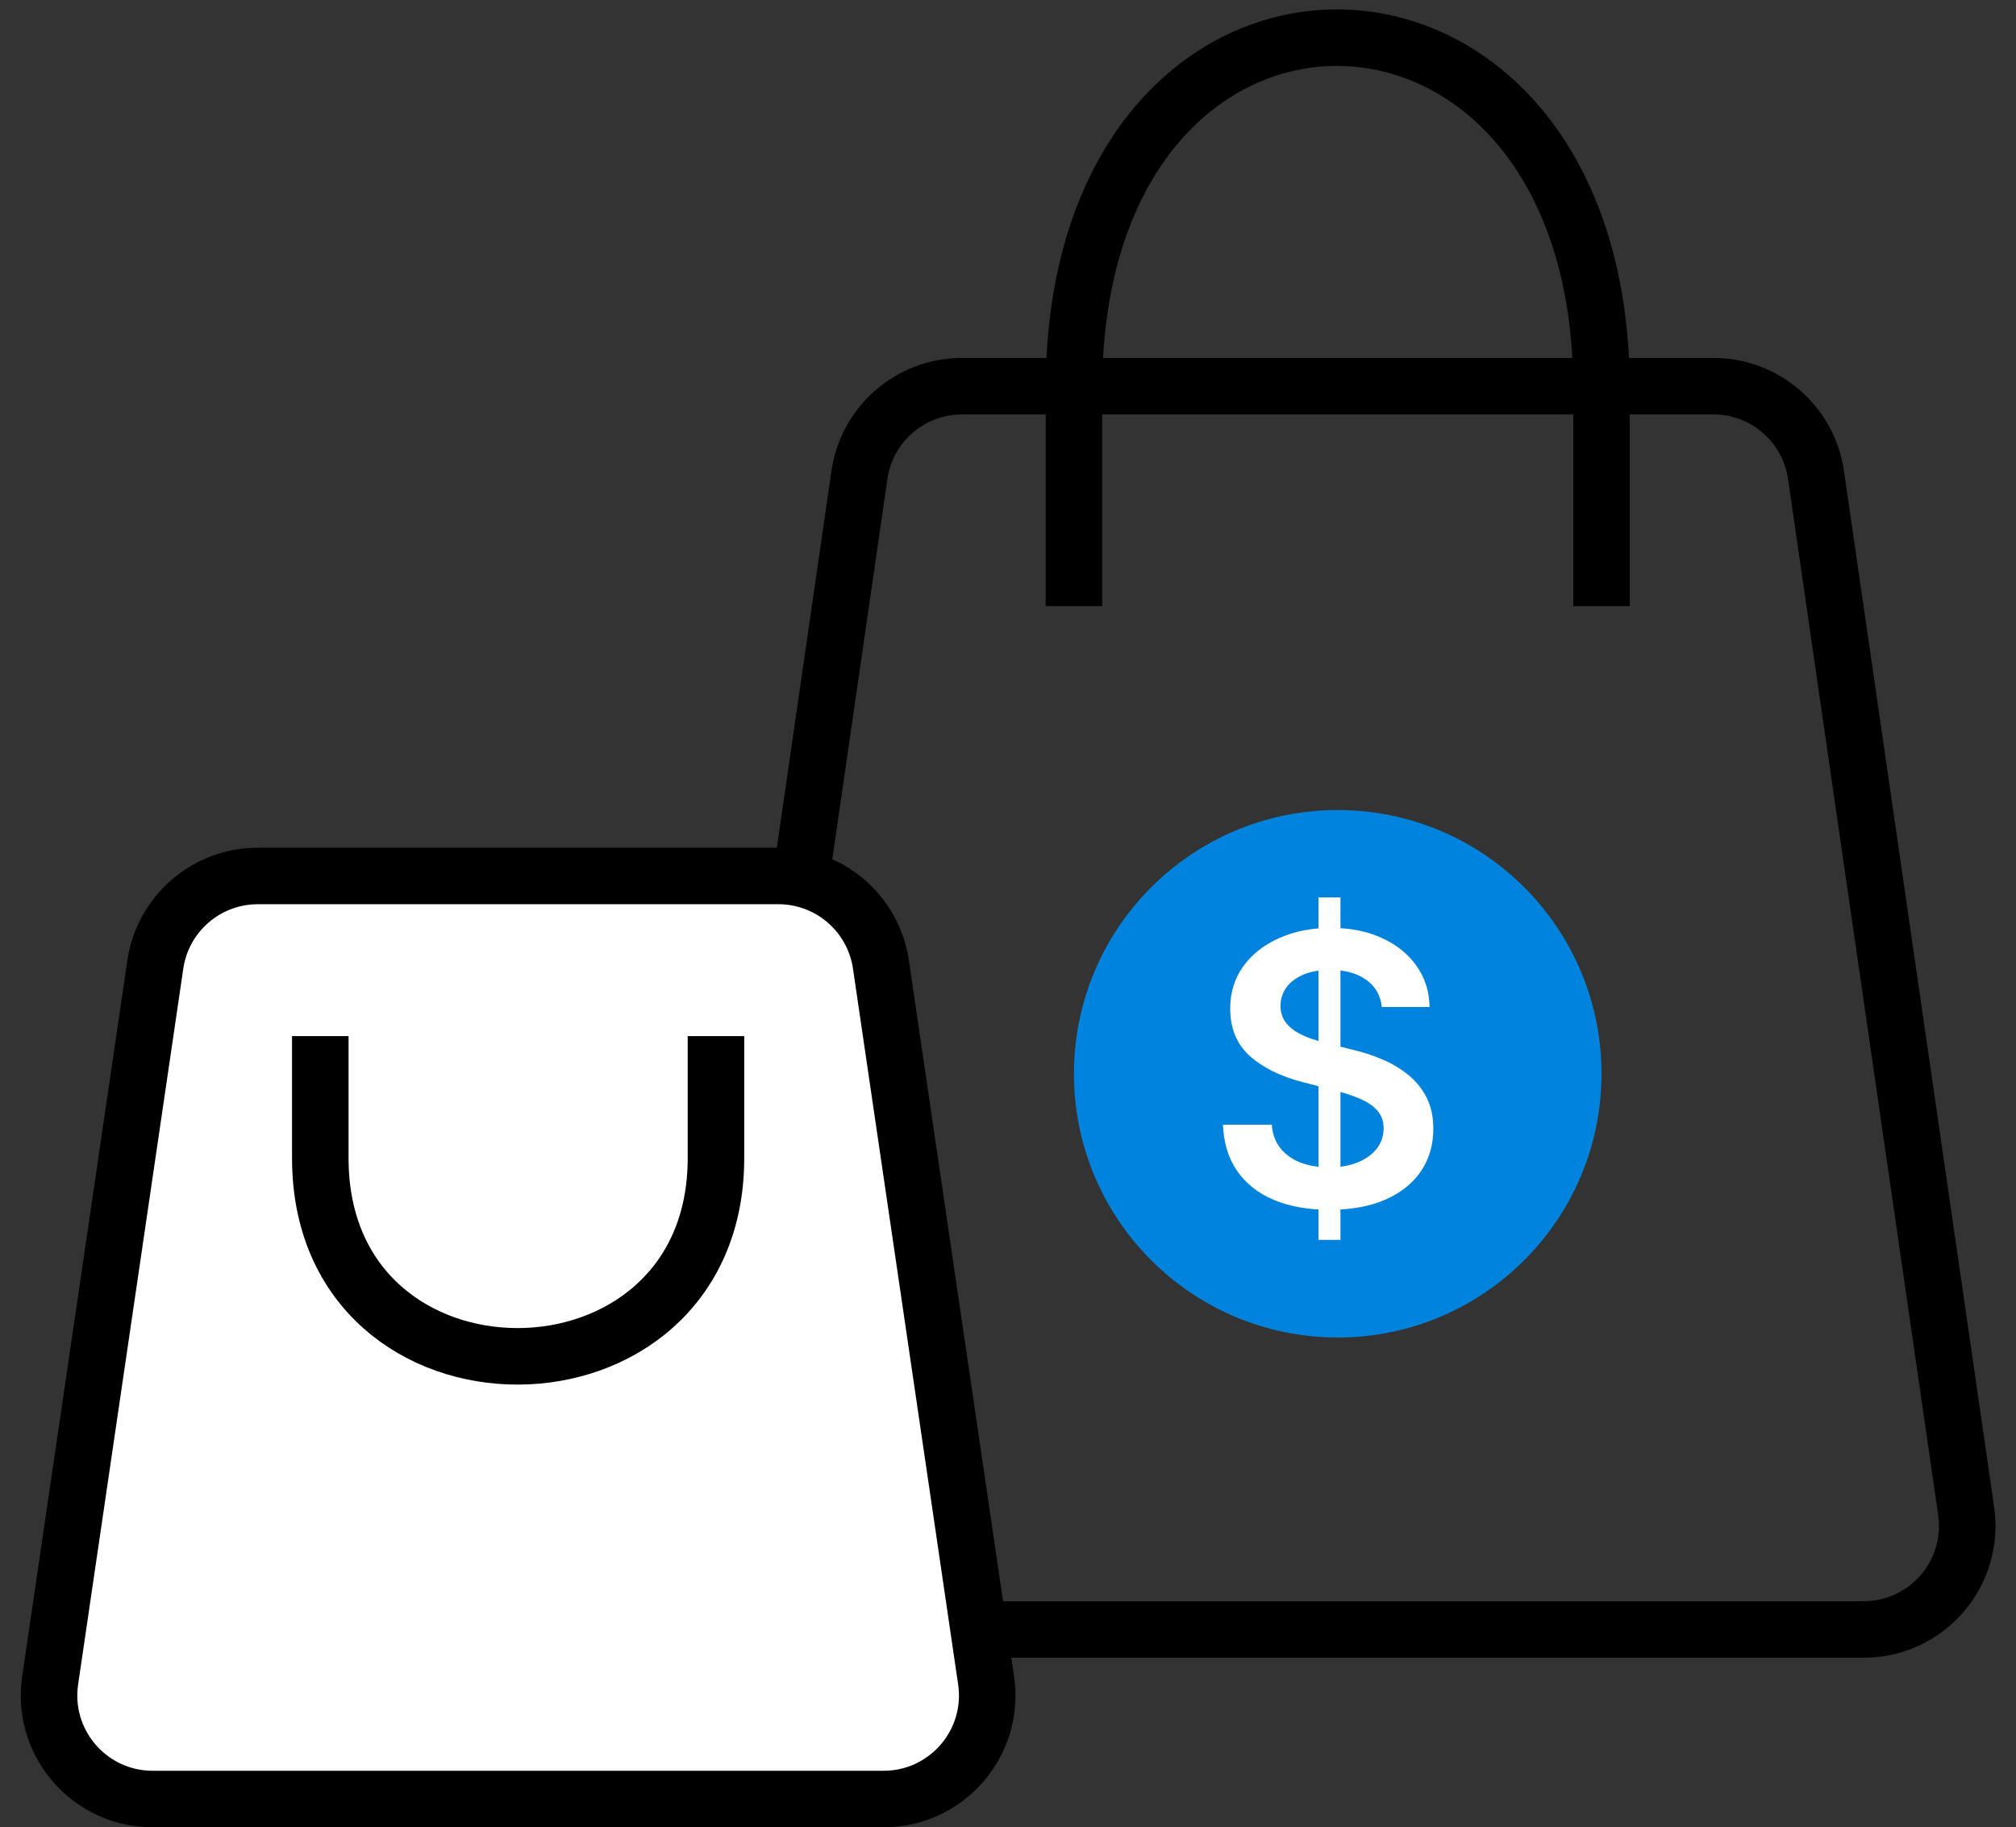
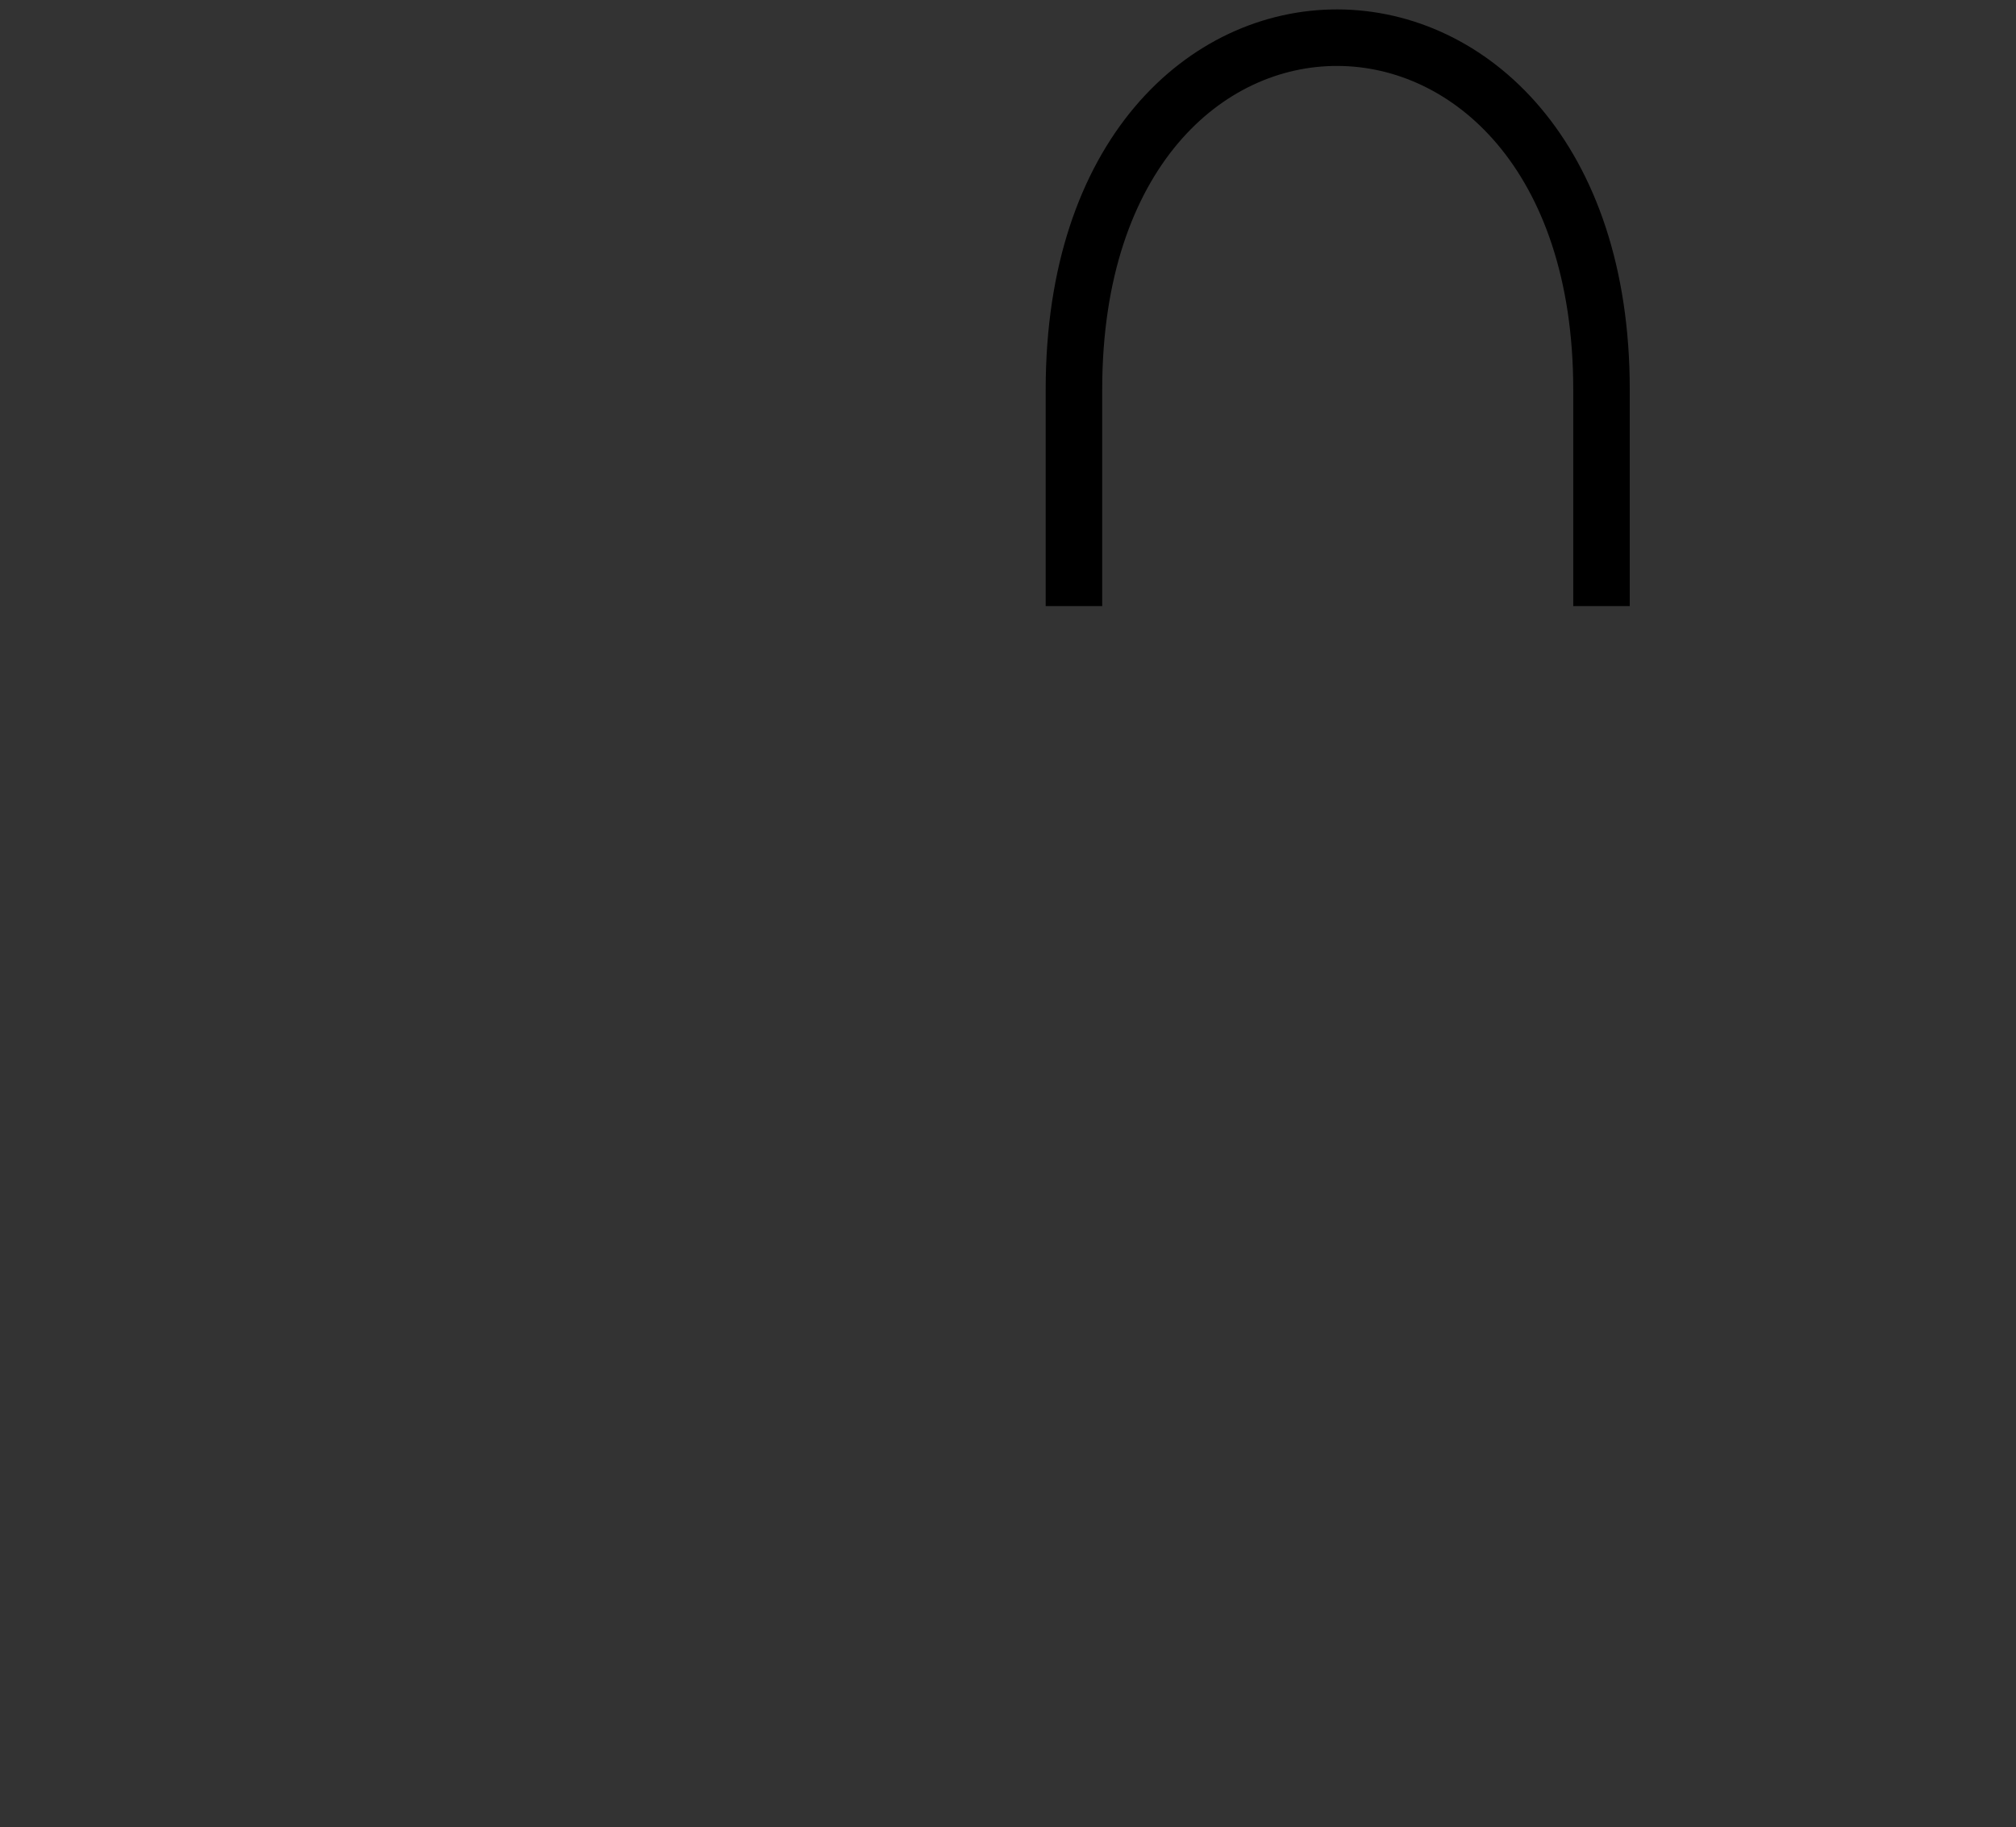
<svg xmlns="http://www.w3.org/2000/svg" width="107" height="97" viewBox="0 0 107 97" fill="none">
  <rect x="0" y="0" width="107" height="97" fill="#333333" stroke="none" />
-   <path d="M51.059 20.5H90.941C93.589 20.5 95.847 22.383 96.342 24.96L96.385 25.211L104.355 80.211C104.836 83.528 102.264 86.5 98.912 86.5H43.088C39.841 86.5 37.326 83.711 37.608 80.522L37.645 80.211L45.615 25.211C46.007 22.506 48.326 20.5 51.059 20.5Z" stroke="black" stroke-width="3" />
-   <path d="M13.685 46.5H41.315C43.958 46.5 46.214 48.378 46.713 50.949L46.756 51.2L52.338 89.2C52.826 92.52 50.252 95.5 46.897 95.5H8.104C4.853 95.5 2.336 92.704 2.625 89.511L2.662 89.2L8.244 51.2C8.641 48.501 10.957 46.5 13.685 46.5Z" fill="white" stroke="black" stroke-width="3" />
  <path d="M57 32.175L57 20.675C57 -4.325 85 -4.125 85 20.675V32.175" stroke="black" stroke-width="3" stroke-linejoin="round" />
-   <path d="M17 55L17 61.479C17 75.563 38 75.451 38 61.479V55" stroke="black" stroke-width="3" stroke-linejoin="round" />
-   <circle cx="71" cy="57" r="14" fill="#0083DD" />
-   <path d="M69.98 65.818V47.636H71.145V65.818H69.98ZM73.34 53.453C73.273 52.833 72.994 52.35 72.501 52.004C72.014 51.659 71.379 51.486 70.598 51.486C70.049 51.486 69.578 51.569 69.185 51.734C68.792 51.9 68.491 52.125 68.283 52.409C68.074 52.693 67.968 53.017 67.963 53.382C67.963 53.685 68.032 53.948 68.169 54.17C68.311 54.393 68.503 54.582 68.744 54.739C68.986 54.89 69.253 55.018 69.547 55.122C69.84 55.226 70.136 55.314 70.435 55.385L71.798 55.726C72.347 55.854 72.876 56.026 73.382 56.244C73.894 56.462 74.35 56.737 74.753 57.068C75.16 57.4 75.482 57.8 75.719 58.269C75.956 58.737 76.074 59.286 76.074 59.916C76.074 60.769 75.856 61.519 75.421 62.168C74.985 62.812 74.355 63.316 73.531 63.68C72.712 64.04 71.72 64.22 70.555 64.22C69.424 64.22 68.441 64.045 67.608 63.695C66.779 63.344 66.131 62.833 65.662 62.16C65.198 61.488 64.947 60.669 64.909 59.703H67.501C67.539 60.21 67.695 60.631 67.97 60.967C68.245 61.303 68.602 61.554 69.043 61.72C69.488 61.886 69.985 61.969 70.534 61.969C71.107 61.969 71.609 61.883 72.04 61.713C72.475 61.538 72.816 61.296 73.062 60.989C73.309 60.676 73.434 60.312 73.439 59.895C73.434 59.516 73.323 59.204 73.105 58.957C72.887 58.706 72.582 58.498 72.189 58.332C71.801 58.162 71.346 58.01 70.825 57.878L69.171 57.452C67.972 57.144 67.026 56.678 66.329 56.053C65.638 55.423 65.293 54.587 65.293 53.545C65.293 52.688 65.525 51.938 65.989 51.294C66.457 50.65 67.094 50.151 67.899 49.795C68.704 49.436 69.615 49.256 70.633 49.256C71.666 49.256 72.57 49.436 73.347 49.795C74.128 50.151 74.741 50.645 75.186 51.28C75.631 51.91 75.861 52.634 75.875 53.453H73.34Z" fill="white" />
</svg>